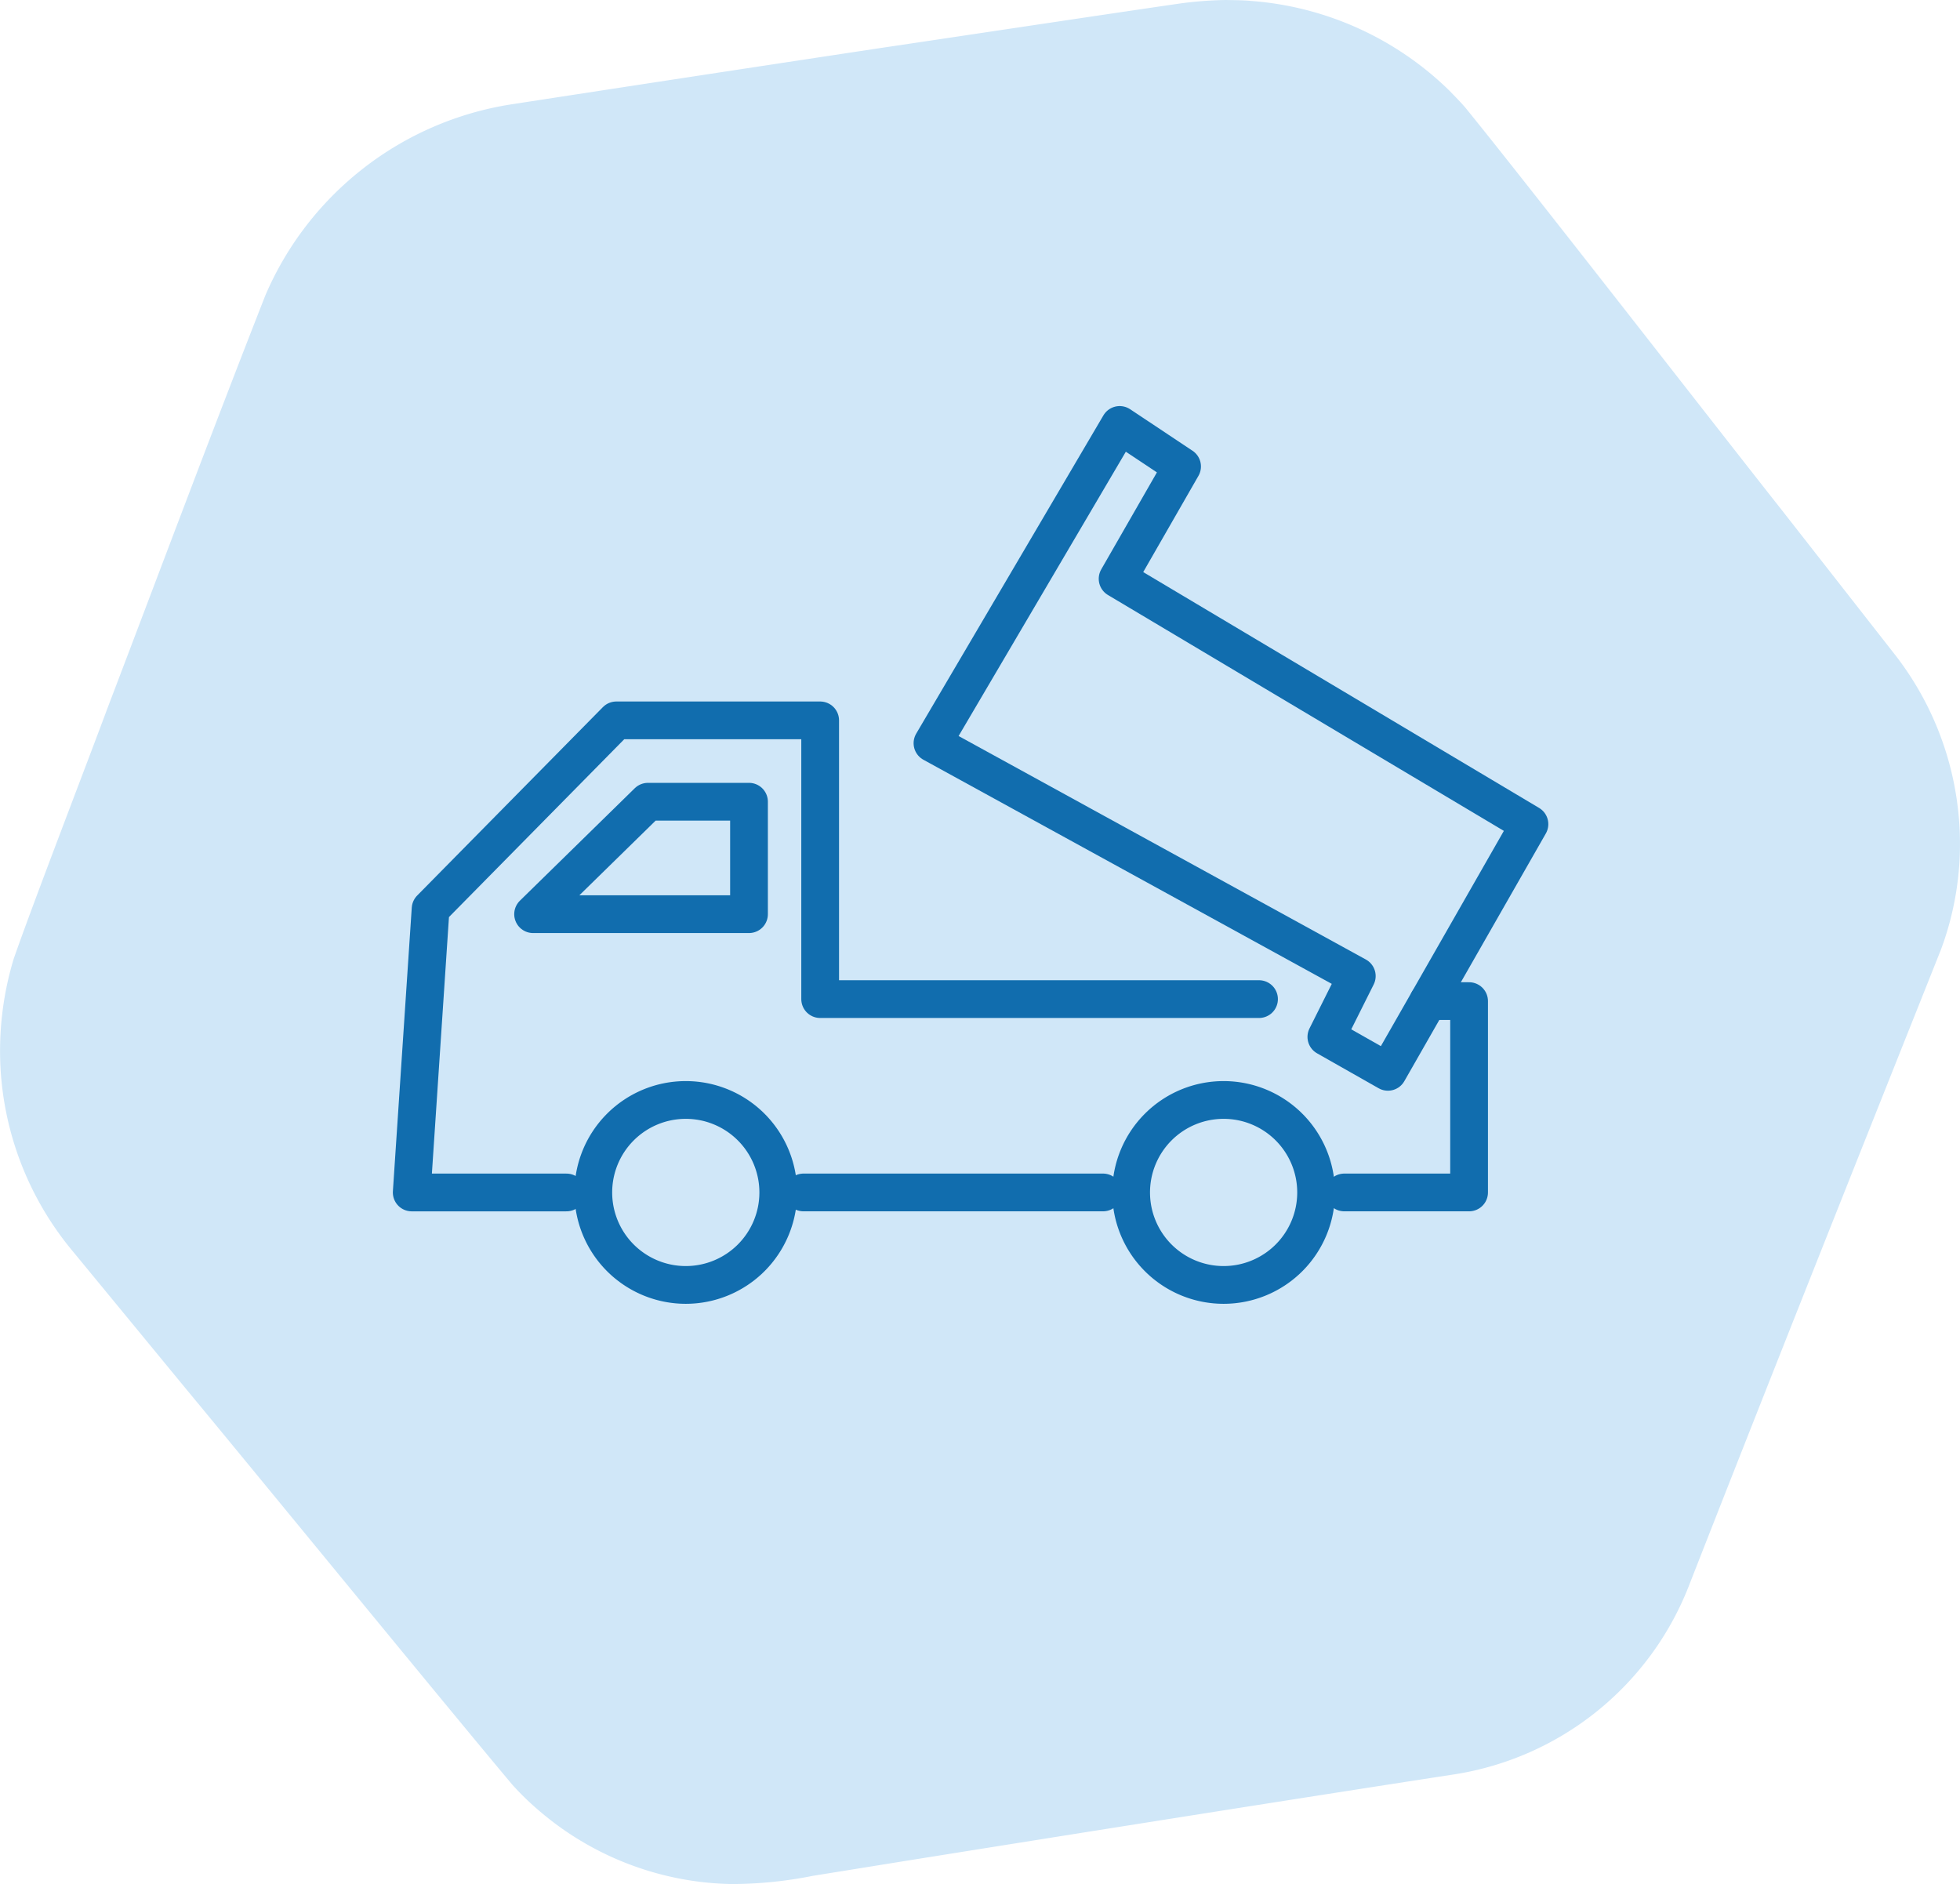
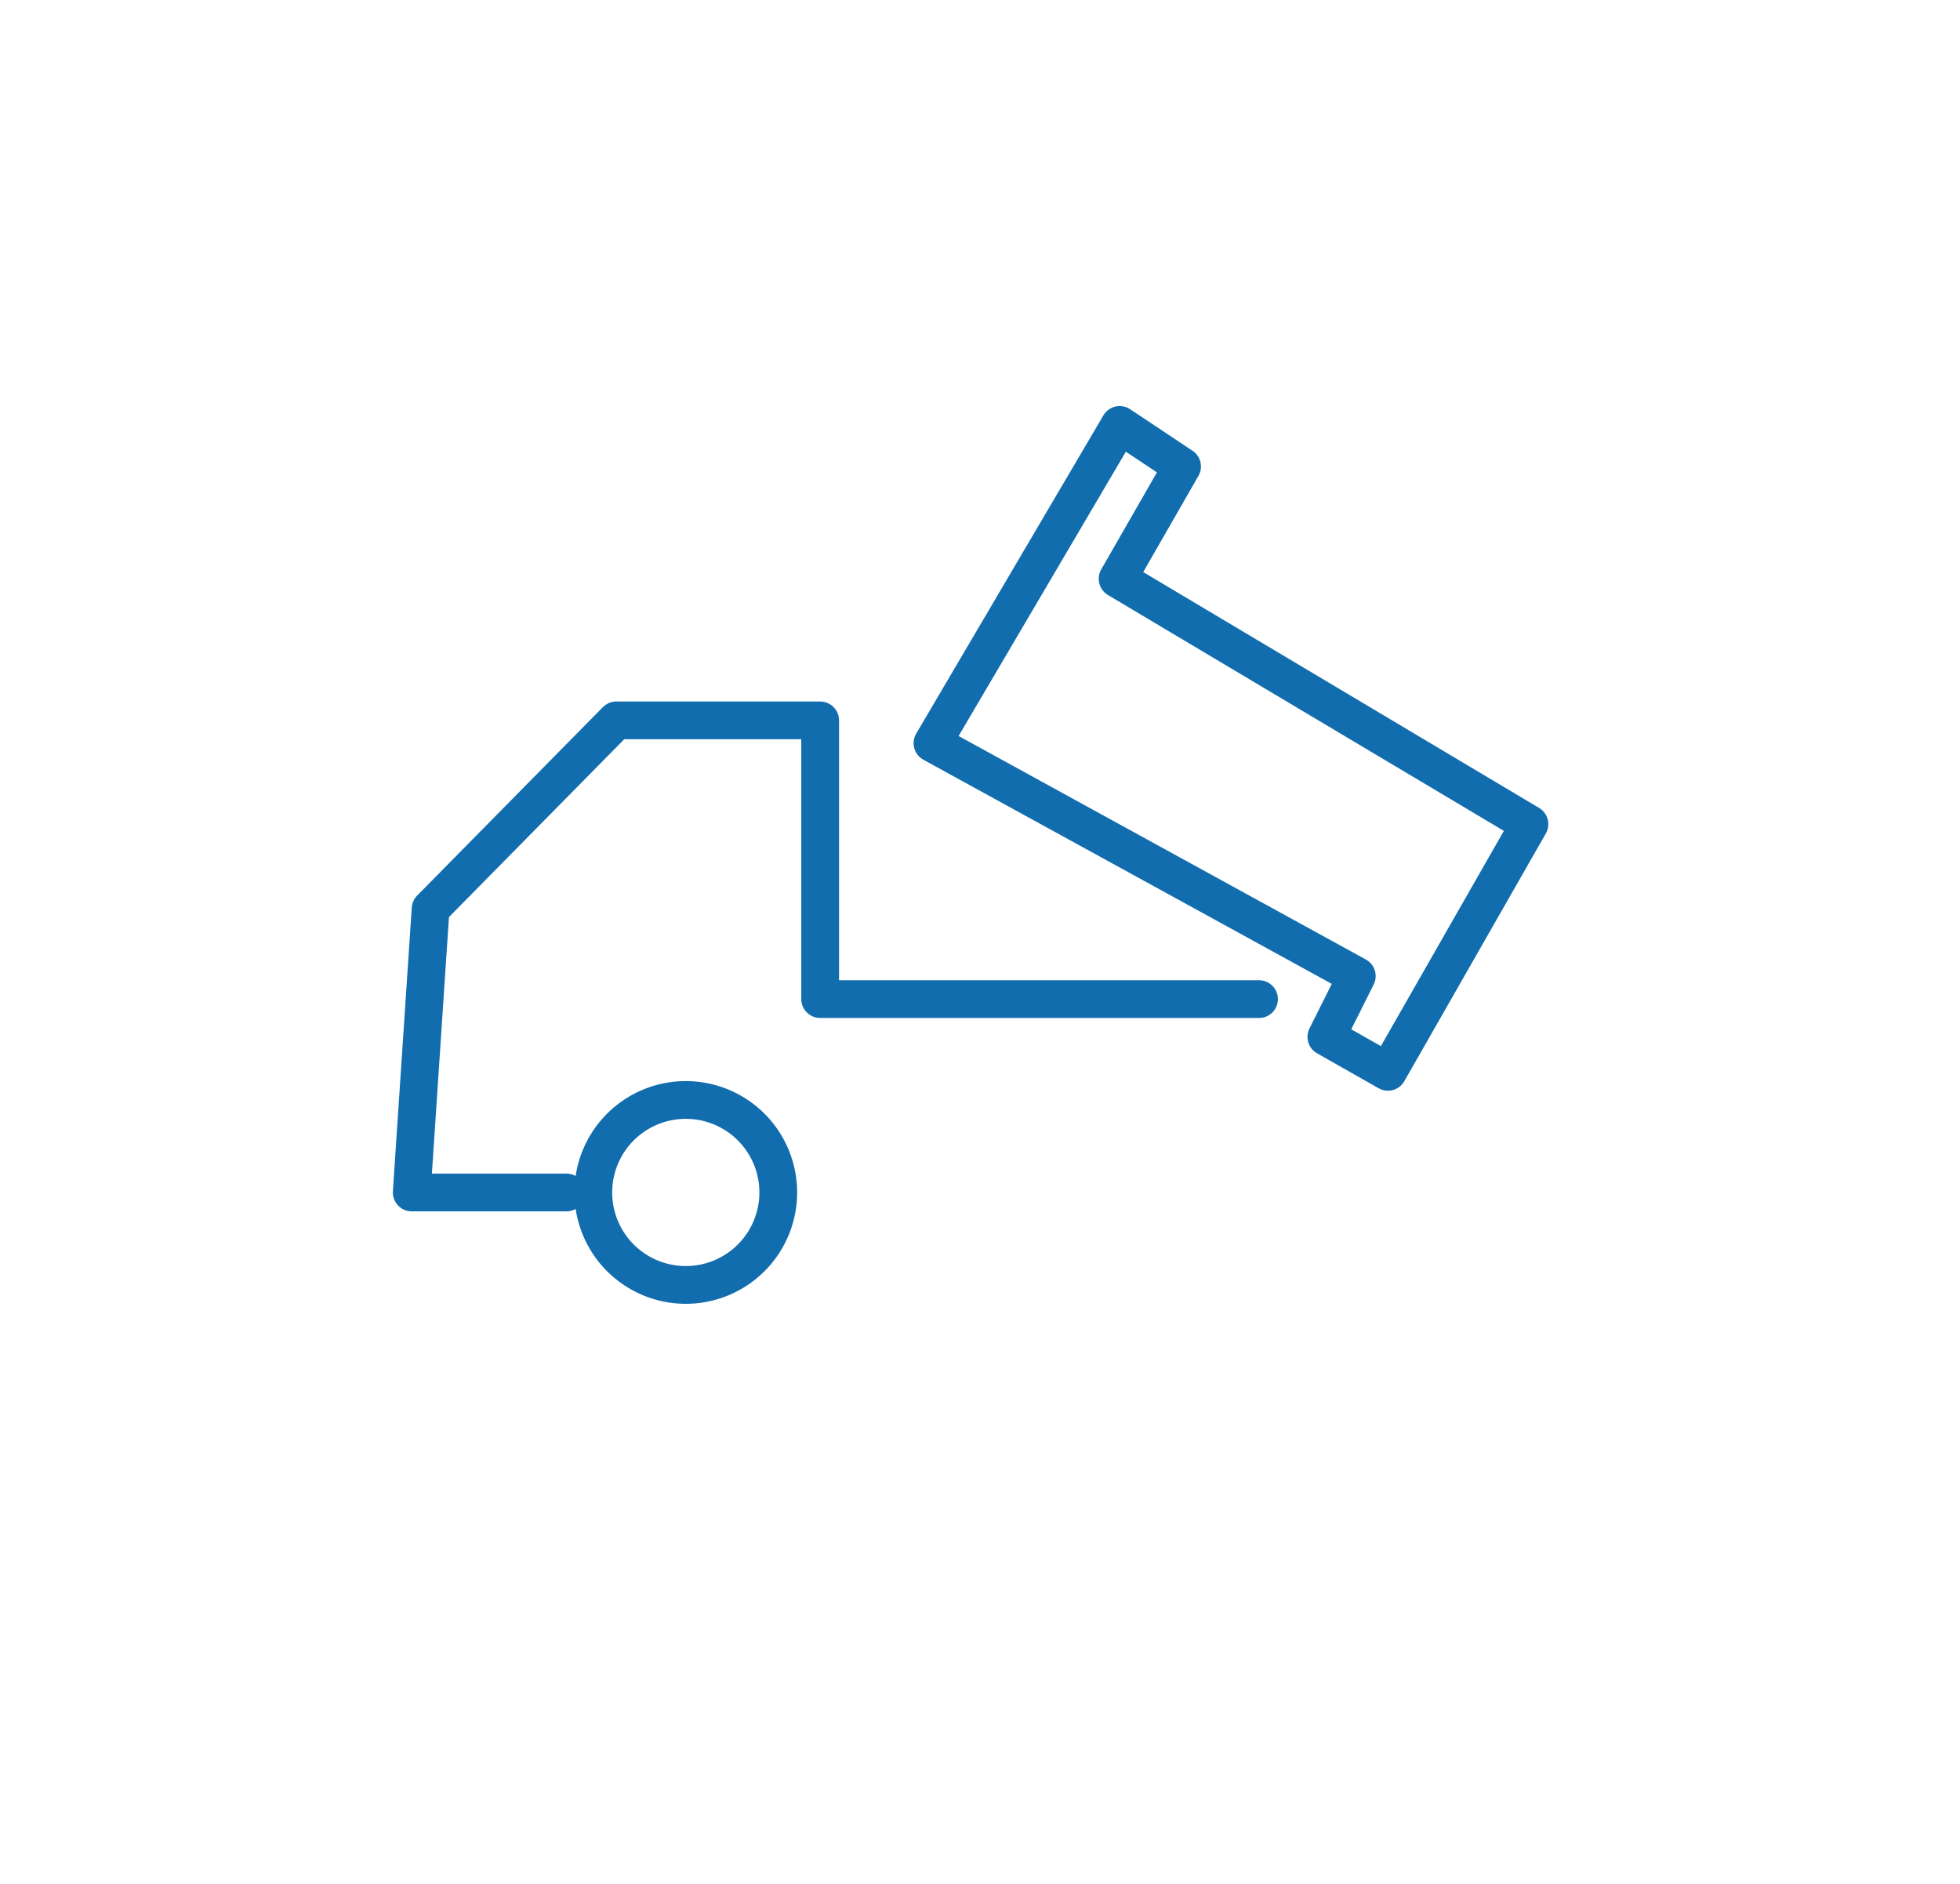
<svg xmlns="http://www.w3.org/2000/svg" id="locaiton_vehicules" width="103.85" height="99.831" viewBox="0 0 103.85 99.831">
  <defs>
    <clipPath id="clip-path">
-       <rect id="Rectangle_30" data-name="Rectangle 30" width="103.85" height="99.831" fill="#d0e7f8" />
-     </clipPath>
+       </clipPath>
  </defs>
  <g id="Groupe_63" data-name="Groupe 63" clip-path="url(#clip-path)">
    <path id="Tracé_5775" data-name="Tracé 5775" d="M77.087,94.007c-8.668,1.332-20.511,3.216-29.17,4.6l-4.859.783a22.07,22.07,0,0,1-4.3.433A16.1,16.1,0,0,1,28.5,95.882a14.77,14.77,0,0,1-1.343-1.309c-3.244-3.855-13.843-16.818-17.231-20.9l-6.26-7.607A16.593,16.593,0,0,1,.027,56.582a16.86,16.86,0,0,1,.695-5.767C1.673,48.062,4.643,40.359,5.7,37.508c2.778-7.286,5.516-14.616,8.367-21.875a17.032,17.032,0,0,1,13-10.1Q36.8,4.034,46.53,2.563C50.411,1.989,58.546.762,62.351.21A19.907,19.907,0,0,1,64.949,0c.355.008.955.008,1.31.047A16.813,16.813,0,0,1,76.767,4.775c.278.285.64.65.891.949,3.2,3.93,13.458,17.137,16.762,21.317l6.07,7.757a16.314,16.314,0,0,1,3.349,9.361,16.018,16.018,0,0,1-1,6.159c-4.4,11.042-9.053,22.713-13.373,33.753a15.988,15.988,0,0,1-12.384,9.937" transform="translate(0 0)" fill="#d0e7f8" />
  </g>
  <g id="Groupe_78" data-name="Groupe 78" transform="translate(5.041 1)">
-     <line id="Ligne_30" data-name="Ligne 30" x2="15.87" transform="translate(37.533 62.18)" fill="none" stroke="#116dae" stroke-linecap="round" stroke-linejoin="round" stroke-width="2" />
    <g id="Groupe_77" data-name="Groupe 77">
      <g id="Groupe_76" data-name="Groupe 76" transform="translate(21 20.741)">
        <g id="Groupe_79" data-name="Groupe 79">
          <path id="Tracé_5791" data-name="Tracé 5791" d="M7.7,120.513H-.5l1-15.029L10.341,95.5h10.8v14.768H44.394" transform="translate(-3.726 -79.073)" fill="none" stroke="#116dae" stroke-linecap="round" stroke-linejoin="round" stroke-width="2" />
        </g>
      </g>
      <path id="Tracé_5792" data-name="Tracé 5792" d="M41.133,217.35a4.9,4.9,0,1,1-4.9-4.9A4.9,4.9,0,0,1,41.133,217.35Z" transform="translate(-4.938 -155.17)" fill="none" stroke="#116dae" stroke-linecap="round" stroke-linejoin="round" stroke-width="2" />
-       <path id="Tracé_5793" data-name="Tracé 5793" d="M206.838,217.35a4.9,4.9,0,1,1-4.9-4.9A4.9,4.9,0,0,1,206.838,217.35Z" transform="translate(-142.146 -155.17)" fill="none" stroke="#116dae" stroke-linecap="round" stroke-linejoin="round" stroke-width="2" />
      <path id="Tracé_5794" data-name="Tracé 5794" d="M158.35,33.7,135.868,21.362,145.787,4.5l3.306,2.2-3.416,5.951,21.821,13L160,38.774l-3.262-1.851Z" transform="translate(-91.502 17.015)" fill="none" stroke="#116dae" stroke-linecap="round" stroke-linejoin="round" stroke-width="2" />
-       <path id="Tracé_5795" data-name="Tracé 5795" d="M262.751,192.146h6.612V182.008h-2.157" transform="translate(-196.565 -129.966)" fill="none" stroke="#116dae" stroke-linecap="round" stroke-linejoin="round" stroke-width="2" />
-       <path id="Tracé_5796" data-name="Tracé 5796" d="M33.346,120.587l-6.086,5.958H38.7v-5.958Z" transform="translate(-4.055 -79.109)" fill="none" stroke="#116dae" stroke-linecap="round" stroke-linejoin="round" stroke-width="2" />
    </g>
  </g>
</svg>